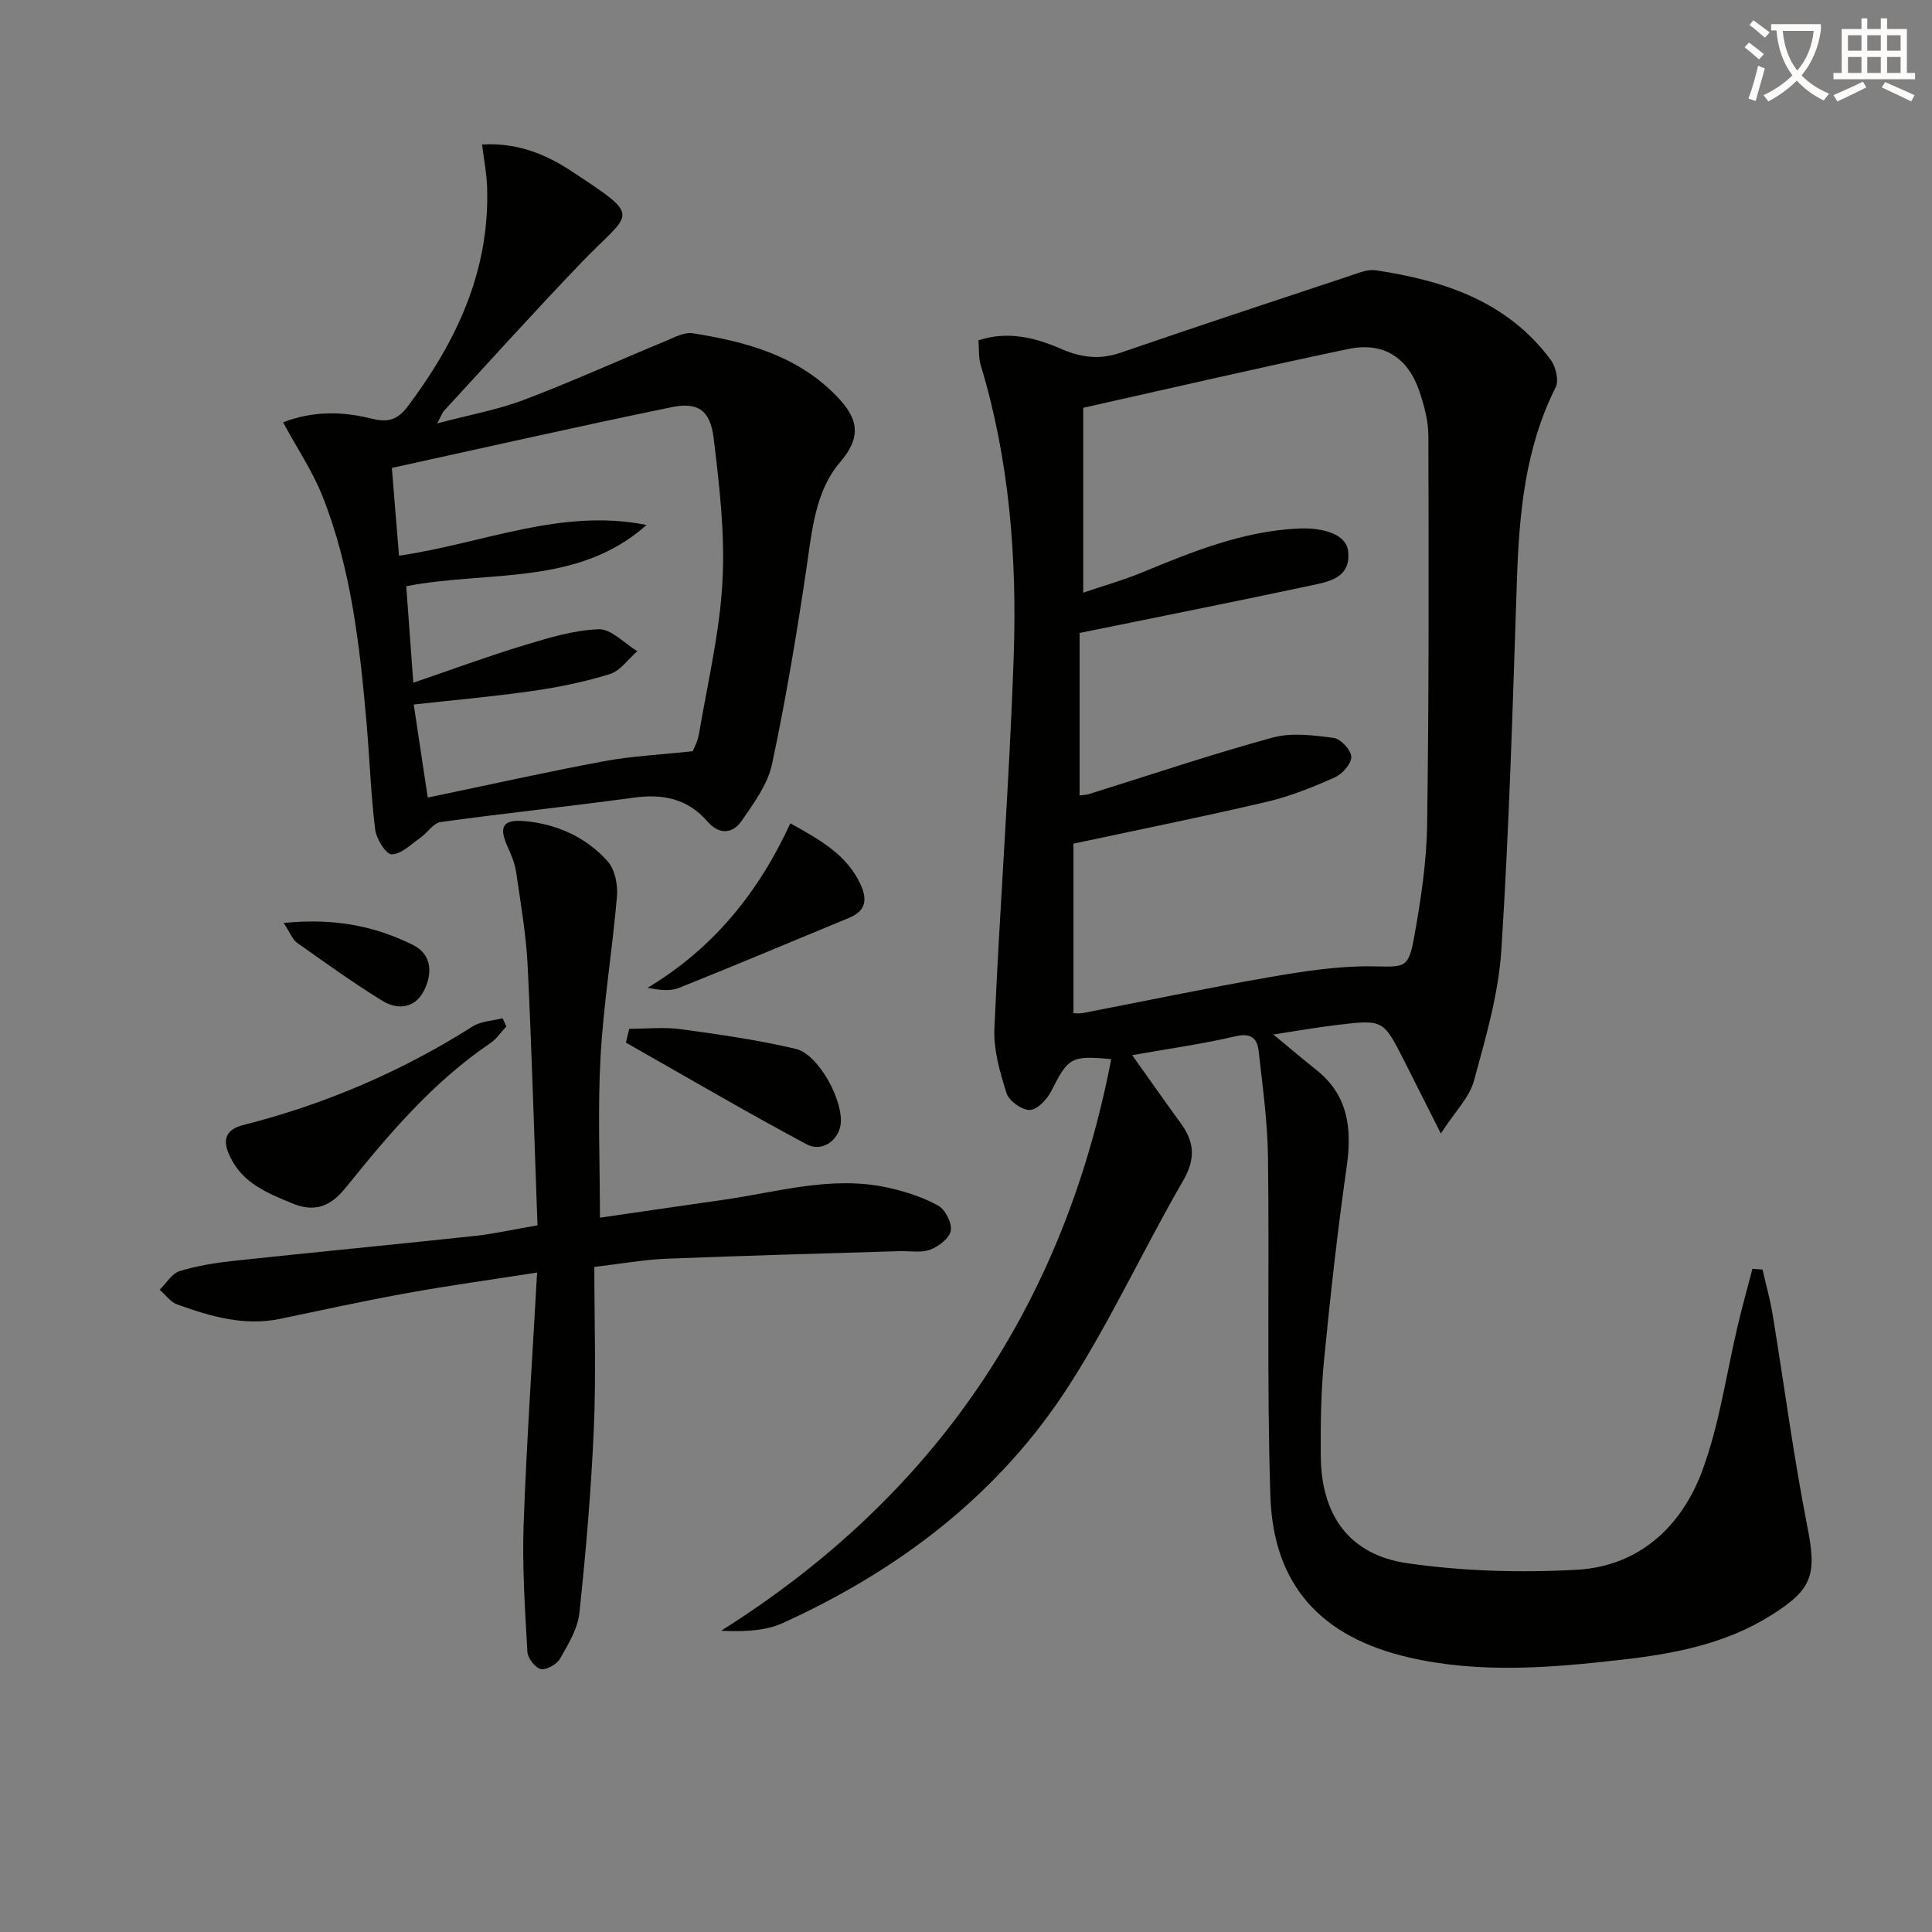
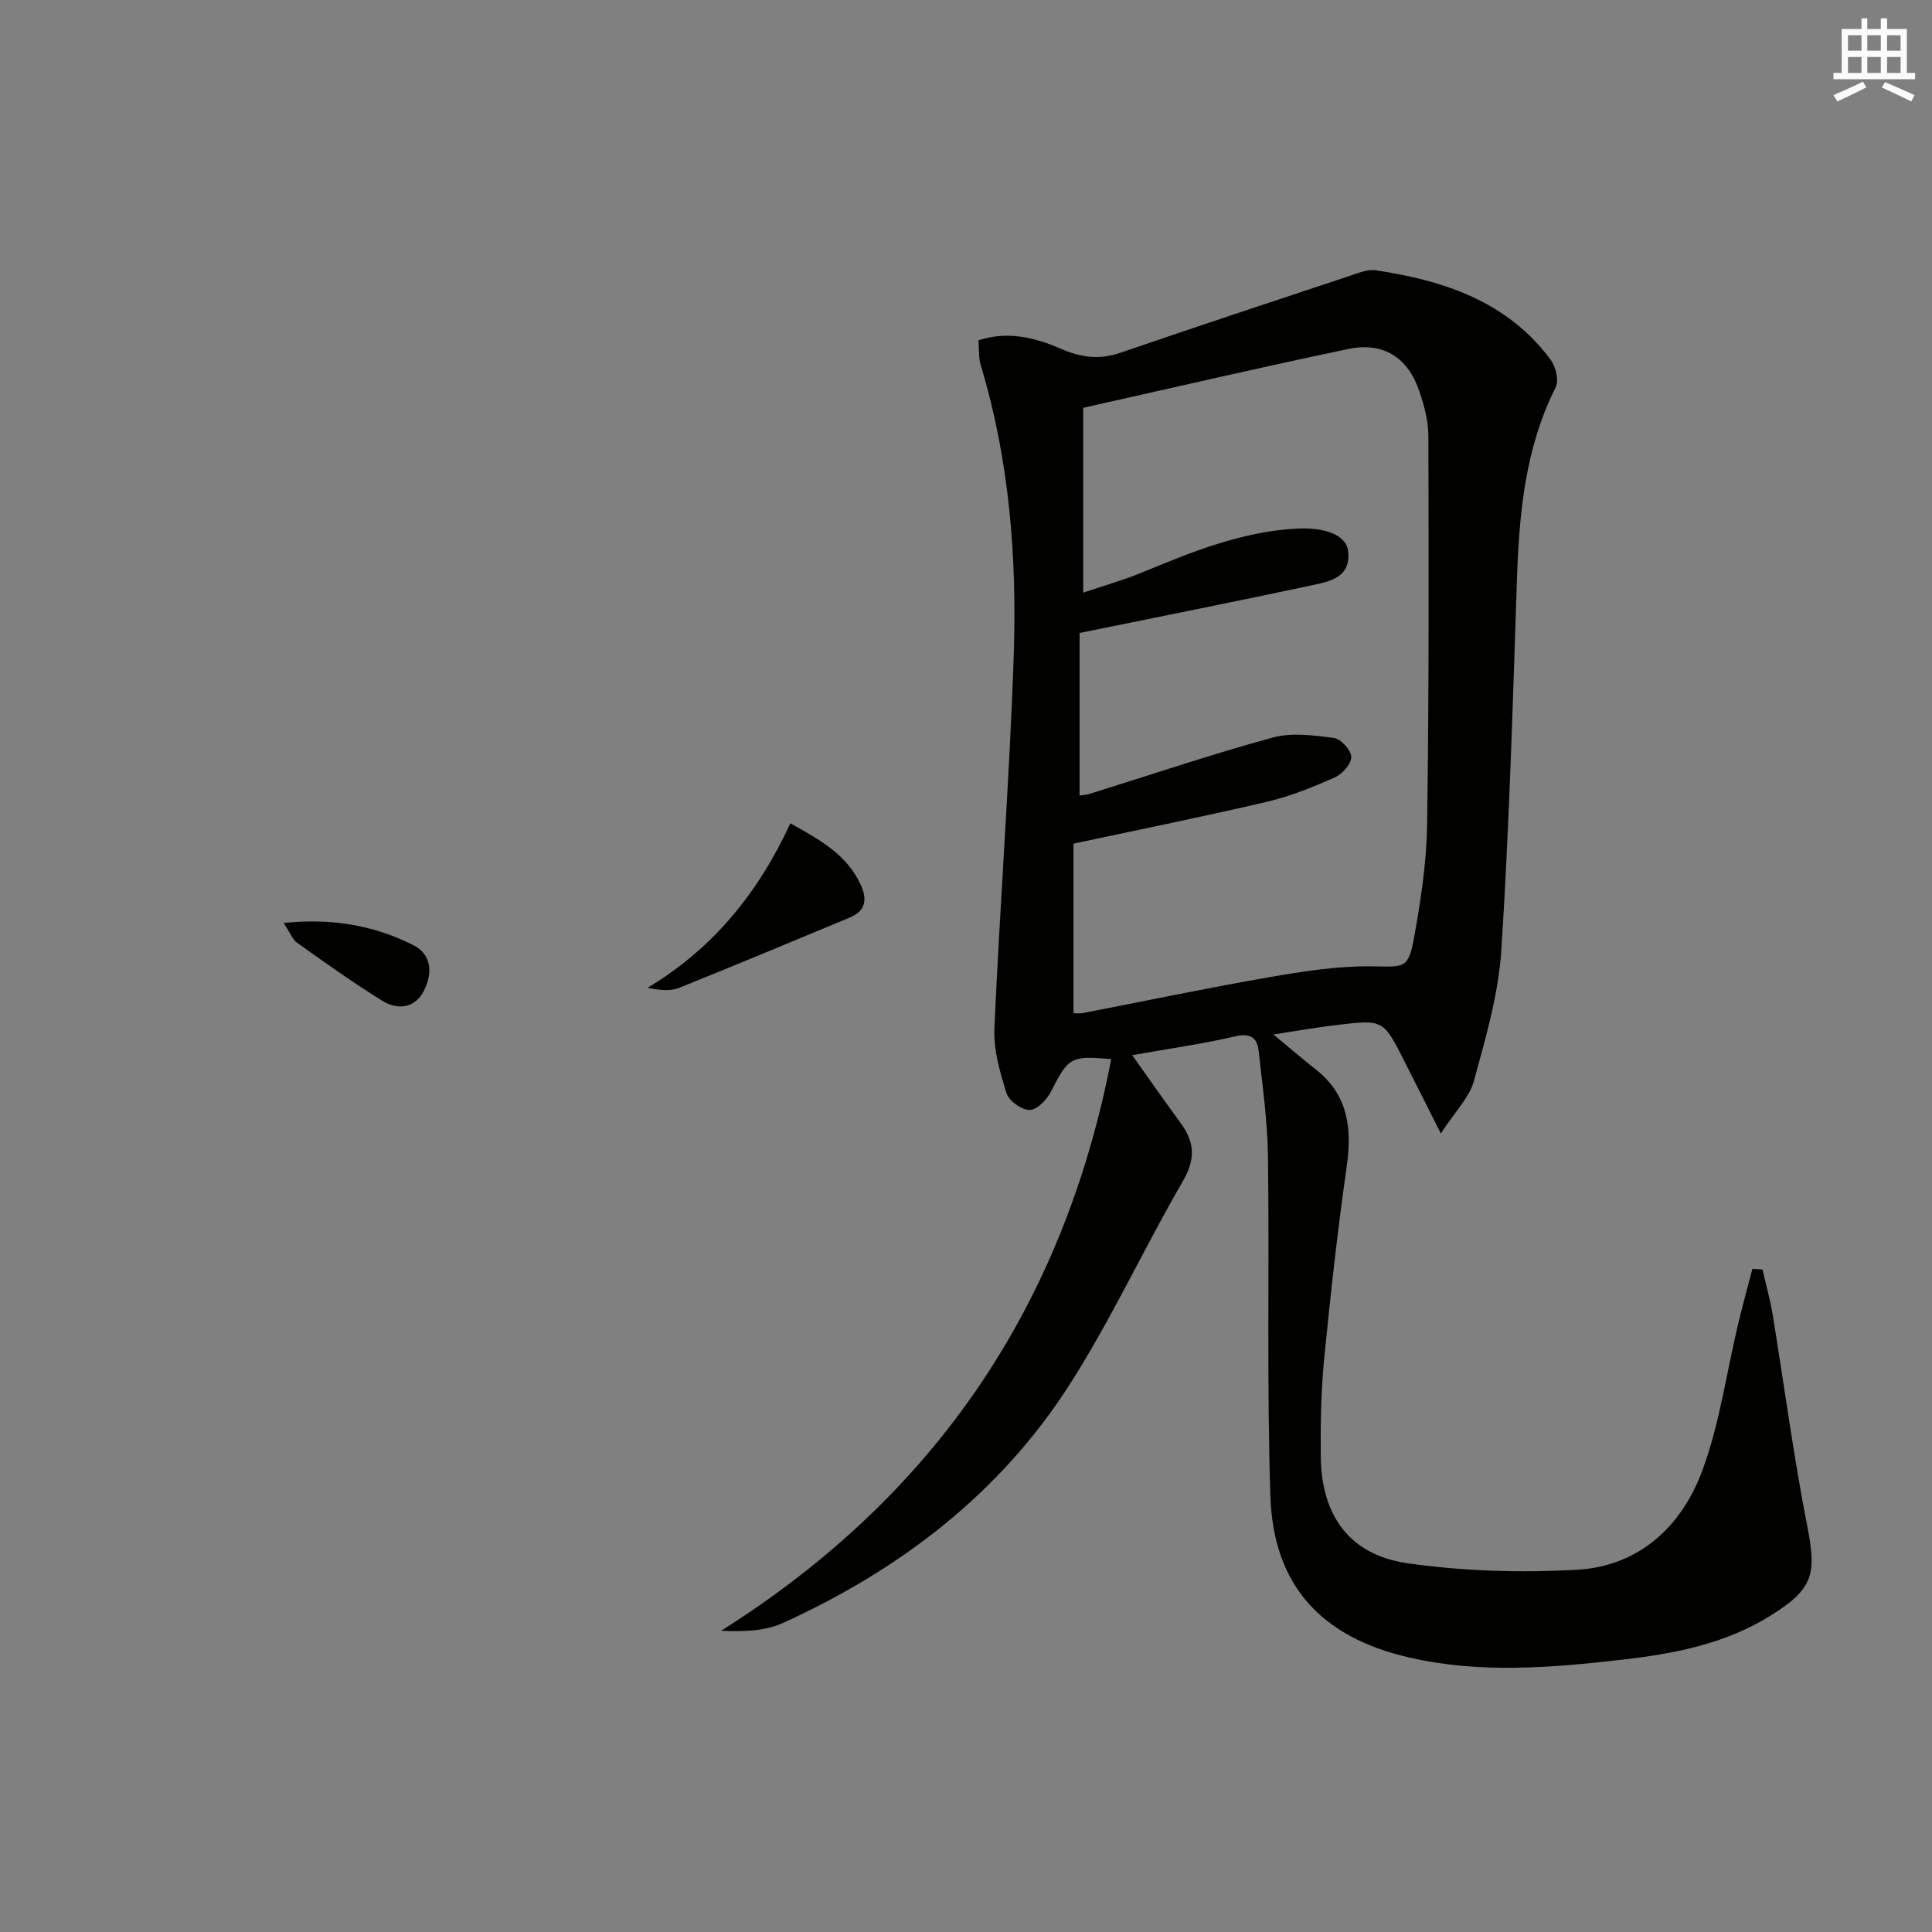
<svg xmlns="http://www.w3.org/2000/svg" enable-background="new 0 0 400 400" viewBox="0 0 400 400">
  <rect x="0" y="0" width="400" height="400" fill="#808080" stroke="none" />
-   <path d="m362.1 8.8c1.1.8 2.1 1.6 3.1 2.4l-1 1.1c-1.3-1.1-2.3-2-3-2.5zm1.9 4.8c.5.2.9.4 1.4.5-.6 2.3-1.3 4.5-1.9 6.8l-1.5-.5c.8-2.1 1.4-4.3 2-6.8zm-1-9.4c1.3.9 2.4 1.8 3.4 2.5l-1 1.1c-1.4-1.2-2.4-2.1-3.2-2.6zm3.7 2.2v-1.4h10.3v1.2c-.5 3.6-1.8 6.8-4 9.4 1.5 1.6 3.4 2.8 5.7 3.8-.3.4-.7.8-1.1 1.4-2.3-1.1-4.1-2.5-5.6-4.1-1.6 1.6-3.6 3.1-5.9 4.3-.3-.5-.7-.9-1-1.3 2.4-1.1 4.4-2.5 6-4.1-1.9-2.5-3-5.6-3.3-9.3h-1.1zm8.8 0h-6.4c.3 3.3 1.3 6 3 8.2 2-2.3 3.1-5.1 3.4-8.2z" fill="#fcfbfa" />
  <path d="m385.3 3.8h1.3v2.2h2.8v-2.2h1.3v2.2h4.1v9.1h1.7v1.3h-16.9v-1.3h1.7v-9.1h4.1v-2.2zm.4 13.1.7 1.2c-1.8.9-3.8 1.9-6 2.9-.2-.4-.5-.8-.8-1.3 2.3-1 4.3-1.9 6.1-2.8zm-3.1-6.4h2.8v-3.2h-2.8zm0 4.6h2.8v-3.3h-2.8zm4-4.6h2.8v-3.2h-2.8zm0 4.6h2.8v-3.3h-2.8zm3.7 1.9c2.1.9 4.1 1.8 6.1 2.7l-.7 1.3c-2.2-1.1-4.2-2-6.1-2.9zm3.2-9.7h-2.8v3.2h2.8zm-2.8 7.8h2.8v-3.3h-2.8z" fill="#fcfbfa" />
  <g fill="#010100">
    <path d="m263.64 214.18c3.44 2.84 6.06 5.09 8.77 7.23 6.74 5.29 7.54 12.22 6.4 20.19-1.9 13.28-3.37 26.64-4.68 39.99-.64 6.6-.74 13.29-.68 19.93.12 12.25 5.93 20.42 17.99 22.14 11.53 1.65 23.42 1.99 35.06 1.34 12.84-.72 21.65-8.95 25.94-20.51 3.59-9.69 4.99-20.19 7.41-30.32.92-3.84 1.97-7.65 2.97-11.47.7.05 1.39.09 2.09.14.71 3.11 1.58 6.2 2.1 9.34 2.39 14.56 4.3 29.2 7.14 43.67 1.99 10.12 1.31 13.09-7.56 18.64-9.41 5.88-19.96 7.9-30.76 9.13-14.74 1.69-29.46 2.92-44.14-.47-18.13-4.18-28.07-14.91-28.67-33.4-.76-23.43-.19-46.9-.5-70.34-.1-7.26-1.12-14.52-1.92-21.76-.29-2.62-1.53-3.87-4.8-3.1-6.88 1.61-13.91 2.58-21.39 3.91 3.57 5.02 6.78 9.61 10.08 14.13 2.83 3.89 3.06 7.37.46 11.86-8.06 13.91-14.82 28.63-23.46 42.15-14.46 22.62-35.14 38.39-59.42 49.43-3.66 1.66-8.01 1.81-12.77 1.6 44.35-27.94 70.92-67.38 80.77-118.34-8.37-.79-8.88-.36-12.45 6.66-.86 1.69-2.89 3.83-4.41 3.86-1.65.03-4.31-1.87-4.81-3.46-1.37-4.32-2.71-8.96-2.52-13.41 1.13-25.73 3.13-51.43 4-77.17.69-20.31-.89-40.52-6.83-60.17-.47-1.54-.32-3.27-.47-5.15 6.14-1.99 11.77-.54 17.06 1.76 4.19 1.82 8.01 2.32 12.38.81 15.82-5.44 31.7-10.68 47.57-15.95 1.7-.57 3.6-1.36 5.27-1.11 14.12 2.13 27.25 6.44 36.21 18.56 1.05 1.42 1.72 4.27 1.01 5.67-6.39 12.71-7.57 26.34-8.03 40.22-.85 25.43-1.58 50.88-3.21 76.27-.59 9.14-3.25 18.22-5.69 27.13-.95 3.45-3.91 6.34-6.84 10.87-2.99-5.94-5.27-10.47-7.56-15-4.35-8.57-4.36-8.61-13.81-7.49-4.15.49-8.24 1.22-13.3 1.99zm-40.12-83.13v33.64c.39-.06 1.22-.07 1.98-.3 12.65-3.94 25.21-8.19 37.97-11.68 3.95-1.08 8.49-.48 12.67.07 1.45.19 3.6 2.52 3.63 3.91.03 1.43-1.84 3.56-3.39 4.25-4.54 2.02-9.22 3.92-14.04 5.05-13.01 3.06-26.13 5.69-40.09 8.68v35.09c.37 0 1.19.13 1.95-.02 12.87-2.48 25.71-5.19 38.63-7.43 6.99-1.21 14.12-2.33 21.17-2.24 6.81.09 7.59.63 8.8-6.14 1.38-7.66 2.56-15.46 2.67-23.22.39-26.81.33-53.63.26-80.45-.01-3.08-.85-6.26-1.85-9.21-2.37-7.03-7.44-10.31-14.71-8.8-18.3 3.83-36.52 8.07-54.9 12.18v38.27c4.27-1.45 8.26-2.56 12.06-4.13 10.46-4.31 20.85-8.58 32.41-9.14 5.24-.25 9.93 1.18 10.36 4.6.7 5.57-3.86 6.38-7.69 7.19-15.53 3.31-31.12 6.41-47.89 9.83z" />
-     <path d="m58.61 87.44c6.26-2.41 12.3-2.27 18.35-.76 3.13.78 5.22.43 7.45-2.53 10.15-13.51 17-28.09 16.44-45.39-.09-2.77-.63-5.52-1.04-8.84 7.13-.44 13.11 1.95 18.45 5.48 15.07 9.93 12.48 8.16 2.16 18.91-9.67 10.07-19.01 20.45-28.47 30.72-.41.45-.61 1.09-1.43 2.63 6.59-1.75 12.47-2.8 17.96-4.88 9.89-3.74 19.54-8.13 29.32-12.17 1.81-.75 3.87-1.89 5.61-1.61 10.94 1.72 21.52 4.57 29.61 12.82 4.25 4.33 5.81 8.16.96 13.81-5.21 6.06-5.85 14.19-7 21.97-2.02 13.6-4.28 27.18-7.14 40.61-.89 4.17-3.75 8.05-6.25 11.69-1.89 2.76-4.68 3-7.13.17-4.08-4.71-9.19-5.75-15.21-4.93-13.31 1.82-26.69 3.21-40 5.05-1.54.21-2.77 2.25-4.25 3.29-1.91 1.33-3.92 3.38-5.91 3.4-1.17.01-3.18-3.21-3.42-5.15-.89-7.23-1.13-14.54-1.76-21.81-1.4-16.05-3.16-32.09-9.15-47.21-2.03-5.13-5.21-9.83-8.15-15.27zm26.96 53.91c8.15-2.78 15.46-5.49 22.9-7.74 5.06-1.53 10.29-3.15 15.49-3.33 2.6-.09 5.32 2.93 7.98 4.54-1.87 1.63-3.49 4.05-5.65 4.73-5.19 1.62-10.6 2.72-16 3.5-8.01 1.16-16.08 1.86-24.63 2.81.97 6.46 1.9 12.61 2.9 19.27 12.48-2.6 24.42-5.27 36.45-7.52 5.73-1.07 11.61-1.34 18.41-2.08.13-.34 1.03-1.97 1.32-3.71 1.77-10.46 4.27-20.9 4.84-31.44.53-9.87-.63-19.9-1.84-29.76-.7-5.69-3.27-7.43-8.67-6.32-19.28 3.96-38.48 8.32-57.94 12.58.54 6.63 1 12.2 1.48 18.17 17.23-2.48 33.54-9.93 51.25-6.36-14.28 12.75-32.74 9.37-49.75 12.68.49 6.61.95 13 1.46 19.98z" />
-     <path d="m111.28 253.69c-.67-18.28-1.17-36.06-2.04-53.81-.32-6.44-1.44-12.86-2.37-19.26-.26-1.77-.96-3.53-1.72-5.18-1.96-4.27-1.1-5.86 3.56-5.43 6.66.62 12.62 3.33 17.07 8.28 1.51 1.68 2.16 4.86 1.96 7.25-.94 11.08-2.78 22.11-3.4 33.2-.61 10.92-.13 21.89-.13 33.37 8.27-1.2 16.77-2.46 25.28-3.66 11.46-1.61 22.8-5.18 34.53-2.52 3.51.8 7.08 1.93 10.2 3.67 1.48.82 2.9 3.59 2.63 5.18-.26 1.56-2.51 3.3-4.26 3.95-1.92.71-4.27.24-6.42.31-16.09.5-32.18.92-48.26 1.57-4.62.19-9.22 1.03-14.86 1.69 0 11.2.38 22.32-.1 33.4-.55 12.77-1.64 25.53-2.99 38.24-.35 3.28-2.32 6.5-4.02 9.48-.67 1.17-2.81 2.39-3.97 2.14-1.17-.25-2.71-2.26-2.78-3.56-.49-8.76-1.09-17.56-.78-26.32.61-17.07 1.79-34.12 2.79-52.21-9.64 1.5-18.29 2.69-26.87 4.24-8.81 1.59-17.56 3.51-26.32 5.34-7.48 1.56-14.45-.51-21.33-2.98-1.39-.5-2.42-2-3.62-3.04 1.36-1.33 2.51-3.35 4.13-3.86 3.62-1.12 7.45-1.72 11.23-2.13 16.68-1.79 33.39-3.38 50.07-5.17 3.96-.45 7.86-1.33 12.79-2.18z" />
-     <path d="m104.84 212.52c-1.1 1.16-2.03 2.58-3.32 3.45-11.87 8.04-21.01 18.83-29.87 29.84-3.15 3.91-6.36 5.32-11.19 3.32-5.14-2.13-10.18-4.16-12.8-9.58-1.59-3.3-1.25-5.63 2.79-6.65 16.87-4.28 32.67-11.05 47.39-20.38 1.73-1.1 4.13-1.16 6.21-1.7.28.56.54 1.13.79 1.7z" />
    <path d="m163.63 170.46c6.32 3.51 11.76 6.57 14.57 12.72 1.42 3.1 1.02 5.44-2.36 6.83-11.76 4.86-23.48 9.81-35.29 14.53-1.82.73-4.04.45-6.48-.03 13.62-8.15 23.01-19.8 29.56-34.05z" />
-     <path d="m130.28 213c3.55 0 7.15-.39 10.64.08 7.99 1.09 16.01 2.23 23.85 4.08 4.74 1.12 9.93 10.85 9.27 15.67-.45 3.29-3.86 5.79-7.05 4.08-12.61-6.75-24.96-13.99-37.41-21.05.23-.95.46-1.91.7-2.86z" />
    <path d="m58.73 191.09c10.38-1.06 18.88.61 26.82 4.58 4.01 2.01 3.97 6.09 2.16 9.56-1.85 3.57-5.45 3.9-8.58 1.96-6.04-3.74-11.83-7.89-17.63-12-.92-.65-1.37-1.97-2.77-4.1z" />
  </g>
</svg>